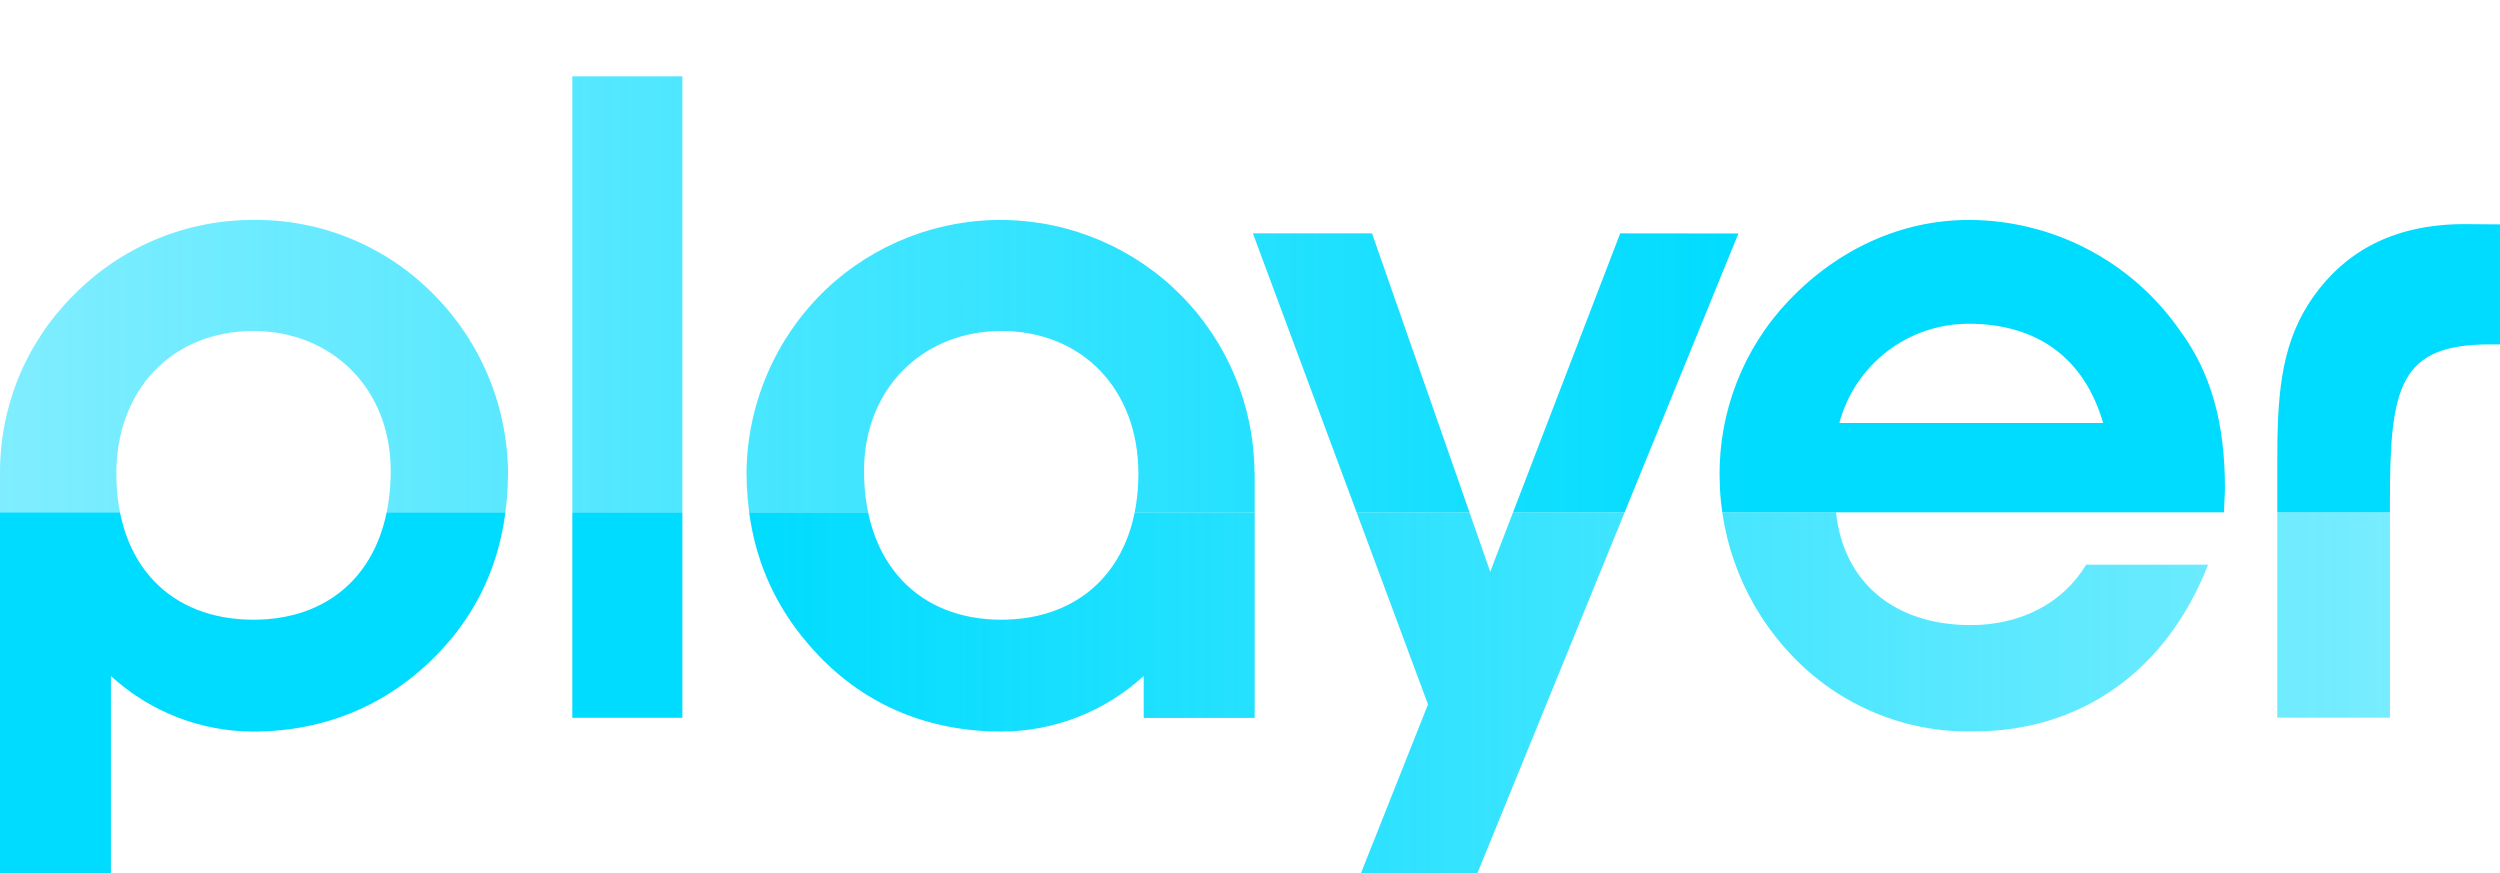
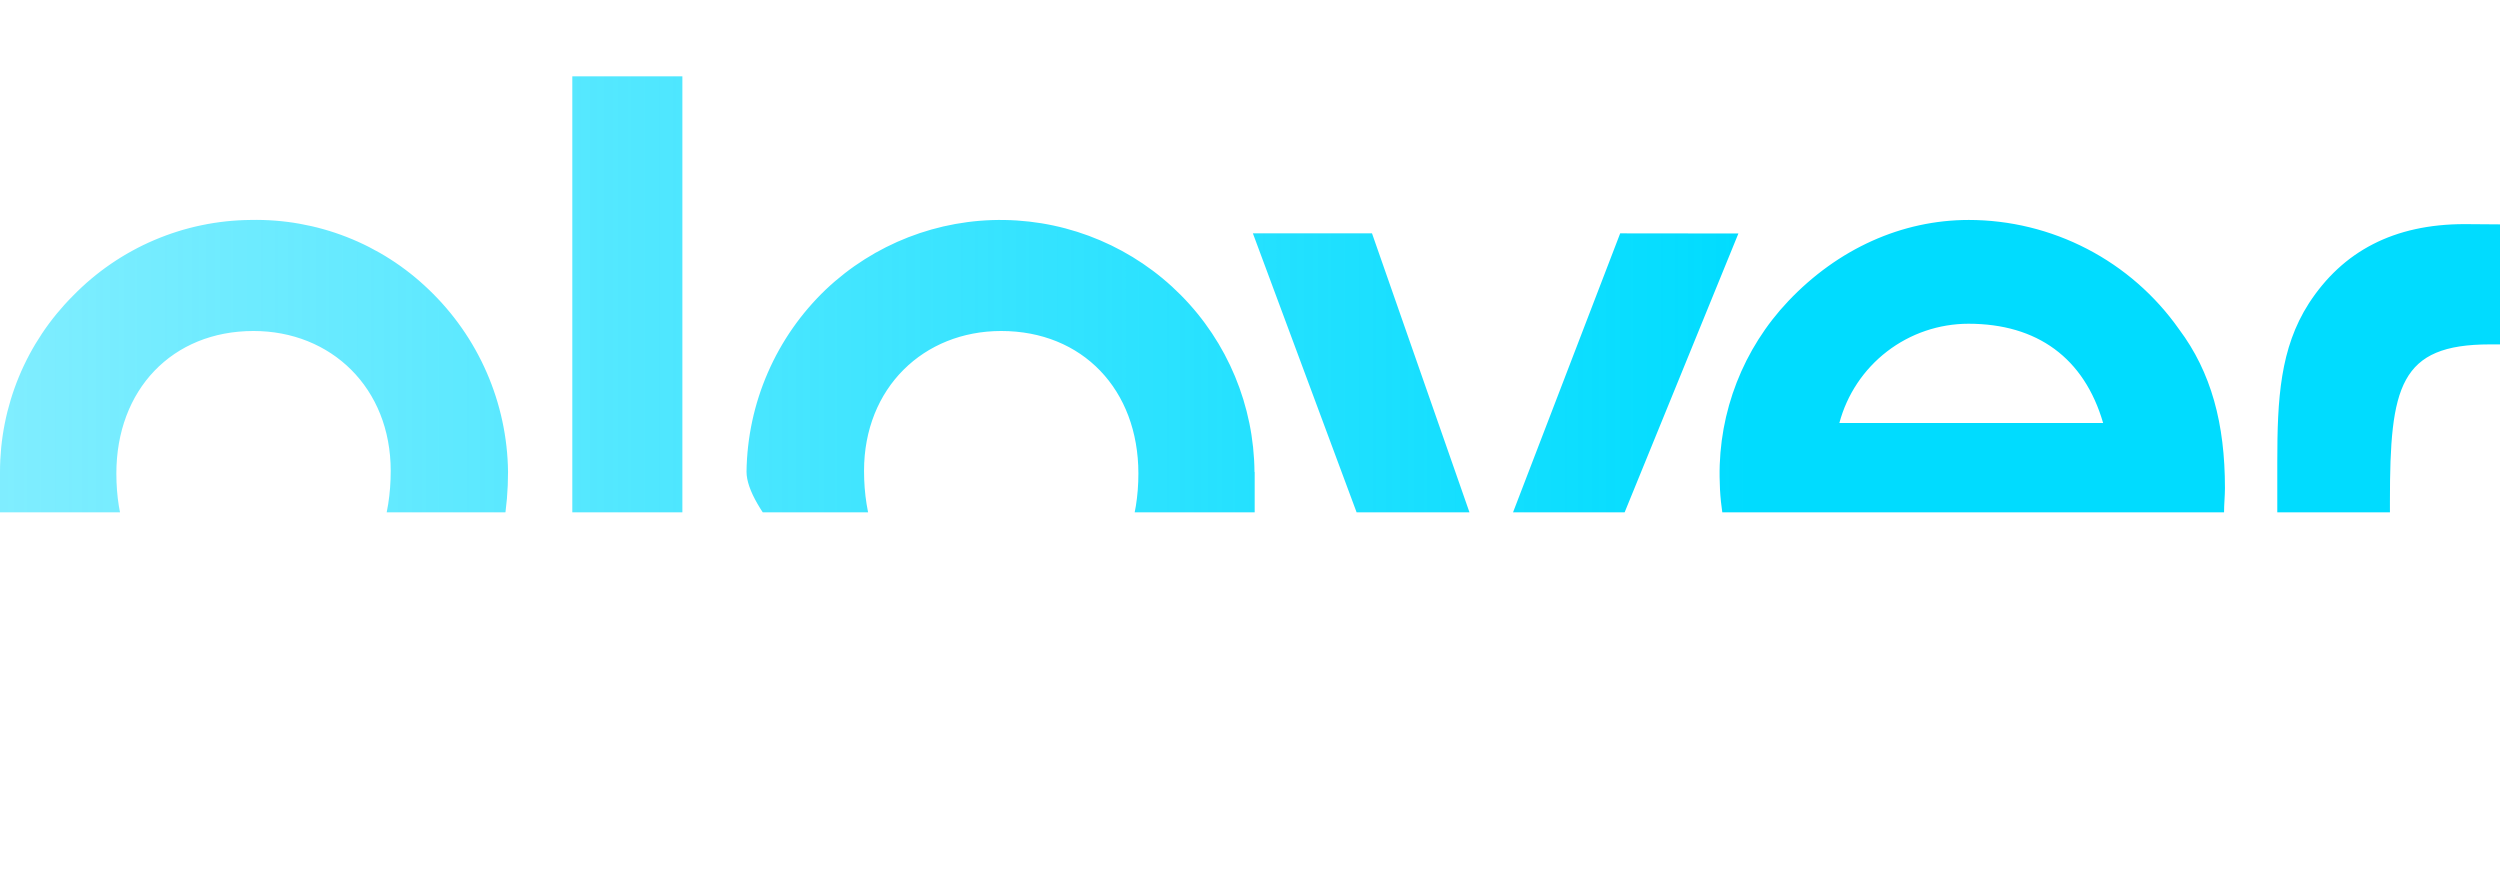
<svg xmlns="http://www.w3.org/2000/svg" id="Layer_1" data-name="Layer 1" viewBox="0 0 389.74 136.16">
  <defs>
    <style>.cls-1{fill:none;}.cls-2{clip-path:url(#clip-path);}.cls-3{fill:url(#Gradient_bez_nazwy);}.cls-4{fill:url(#Gradient_bez_nazwy_2);}</style>
    <clipPath id="clip-path" transform="translate(-0.62 11.23)">
-       <path class="cls-1" d="M89.84.67H107v100H89.84ZM253.2,25.15,232.94,77.9,214.51,25.15H195.94l27.3,73.43-10.56,26.59h18.15l40.8-100Zm87.11,14.93c5.06,6.75,7.17,14.77,7.17,24.76,0,1.27-.14,2.53-.14,3.8H286.85c1.13,10.83,9,17.58,21,17.58,7.74,0,14.35-3.37,18-9.42h19c-6.47,16.6-19.84,26-36.58,26A37.92,37.92,0,0,1,280,91,40.74,40.74,0,0,1,268.7,63.15a39.06,39.06,0,0,1,10.7-27.43c7.73-8.16,17.72-12.66,28.13-12.66A40.12,40.12,0,0,1,340.31,40.08ZM328.49,54.71c-2.95-10.13-10.27-15.47-21-15.47a20.84,20.84,0,0,0-20.12,15.47Zm56.36-31c-11,0-19,4.21-24.29,12.36-4.49,7-4.92,14.88-4.92,24.71v39.87H373.2V66.86c0-17.83,1.49-24.4,15.58-24.4h1.58V23.75ZM196.22,62.36h0v38.33h-17.3V94.15a32.92,32.92,0,0,1-22.09,8.67c-11.25,0-21-3.93-28.55-11.81S117,73.7,117,62.31a40,40,0,0,1,12.38-28.42,39.6,39.6,0,0,1,66.81,28.47Zm-18.13.23c0-13.08-8.72-22.22-21.38-22.22-12.1,0-21.39,8.86-21.39,21.8,0,14.49,8.59,23.21,21.39,23.21S178.09,76.8,178.09,62.59ZM67.44,33.89A39.94,39.94,0,0,1,79.82,62.31c0,11.39-3.66,21-11.26,28.7S51.26,102.82,40,102.82a32.92,32.92,0,0,1-22.09-8.67v31H.62V62.36h0A38.86,38.86,0,0,1,12,34.88,39.14,39.14,0,0,1,39.72,23.06,38.82,38.82,0,0,1,67.44,33.89ZM61.53,62.17c0-12.94-9.29-21.8-21.39-21.8-12.66,0-21.38,9.14-21.38,22.22,0,14.21,8.44,22.79,21.38,22.79S61.53,76.66,61.53,62.17Z" />
+       <path class="cls-1" d="M89.84.67H107v100H89.84ZM253.2,25.15,232.94,77.9,214.51,25.15H195.94l27.3,73.43-10.56,26.59h18.15l40.8-100Zm87.11,14.93c5.06,6.75,7.17,14.77,7.17,24.76,0,1.27-.14,2.53-.14,3.8H286.85c1.13,10.83,9,17.58,21,17.58,7.74,0,14.35-3.37,18-9.42h19c-6.47,16.6-19.84,26-36.58,26A37.92,37.92,0,0,1,280,91,40.74,40.74,0,0,1,268.7,63.15a39.06,39.06,0,0,1,10.7-27.43c7.73-8.16,17.72-12.66,28.13-12.66A40.12,40.12,0,0,1,340.31,40.08ZM328.49,54.71c-2.95-10.13-10.27-15.47-21-15.47a20.84,20.84,0,0,0-20.12,15.47Zm56.36-31c-11,0-19,4.21-24.29,12.36-4.49,7-4.92,14.88-4.92,24.71v39.87H373.2V66.86c0-17.83,1.49-24.4,15.58-24.4h1.58V23.75ZM196.22,62.36h0v38.33h-17.3V94.15a32.92,32.92,0,0,1-22.09,8.67S117,73.7,117,62.31a40,40,0,0,1,12.38-28.42,39.6,39.6,0,0,1,66.81,28.47Zm-18.13.23c0-13.08-8.72-22.22-21.38-22.22-12.1,0-21.39,8.86-21.39,21.8,0,14.49,8.59,23.21,21.39,23.21S178.09,76.8,178.09,62.59ZM67.44,33.89A39.94,39.94,0,0,1,79.82,62.31c0,11.39-3.66,21-11.26,28.7S51.26,102.82,40,102.82a32.92,32.92,0,0,1-22.09-8.67v31H.62V62.36h0A38.86,38.86,0,0,1,12,34.88,39.14,39.14,0,0,1,39.72,23.06,38.82,38.82,0,0,1,67.44,33.89ZM61.53,62.17c0-12.94-9.29-21.8-21.39-21.8-12.66,0-21.38,9.14-21.38,22.22,0,14.21,8.44,22.79,21.38,22.79S61.53,76.66,61.53,62.17Z" />
    </clipPath>
    <linearGradient id="Gradient_bez_nazwy" x1="-314.63" y1="167.29" x2="75.11" y2="167.29" gradientTransform="matrix(1, 0, 0, -1, 314.63, 207.23)" gradientUnits="userSpaceOnUse">
      <stop offset="0" stop-color="#00dcff" stop-opacity="0.5" />
      <stop offset="0.7" stop-color="#00dcff" />
    </linearGradient>
    <linearGradient id="Gradient_bez_nazwy_2" x1="-314.63" y1="99.21" x2="75.11" y2="99.21" gradientTransform="matrix(1, 0, 0, -1, 314.63, 207.23)" gradientUnits="userSpaceOnUse">
      <stop offset="0.3" stop-color="#00dcff" />
      <stop offset="1" stop-color="#00dcff" stop-opacity="0.5" />
    </linearGradient>
  </defs>
  <title>playerLogo</title>
  <g class="cls-2">
    <rect class="cls-3" width="389.74" height="79.87" />
  </g>
  <g class="cls-2">
-     <rect class="cls-4" y="79.87" width="389.74" height="56.3" />
-   </g>
+     </g>
</svg>